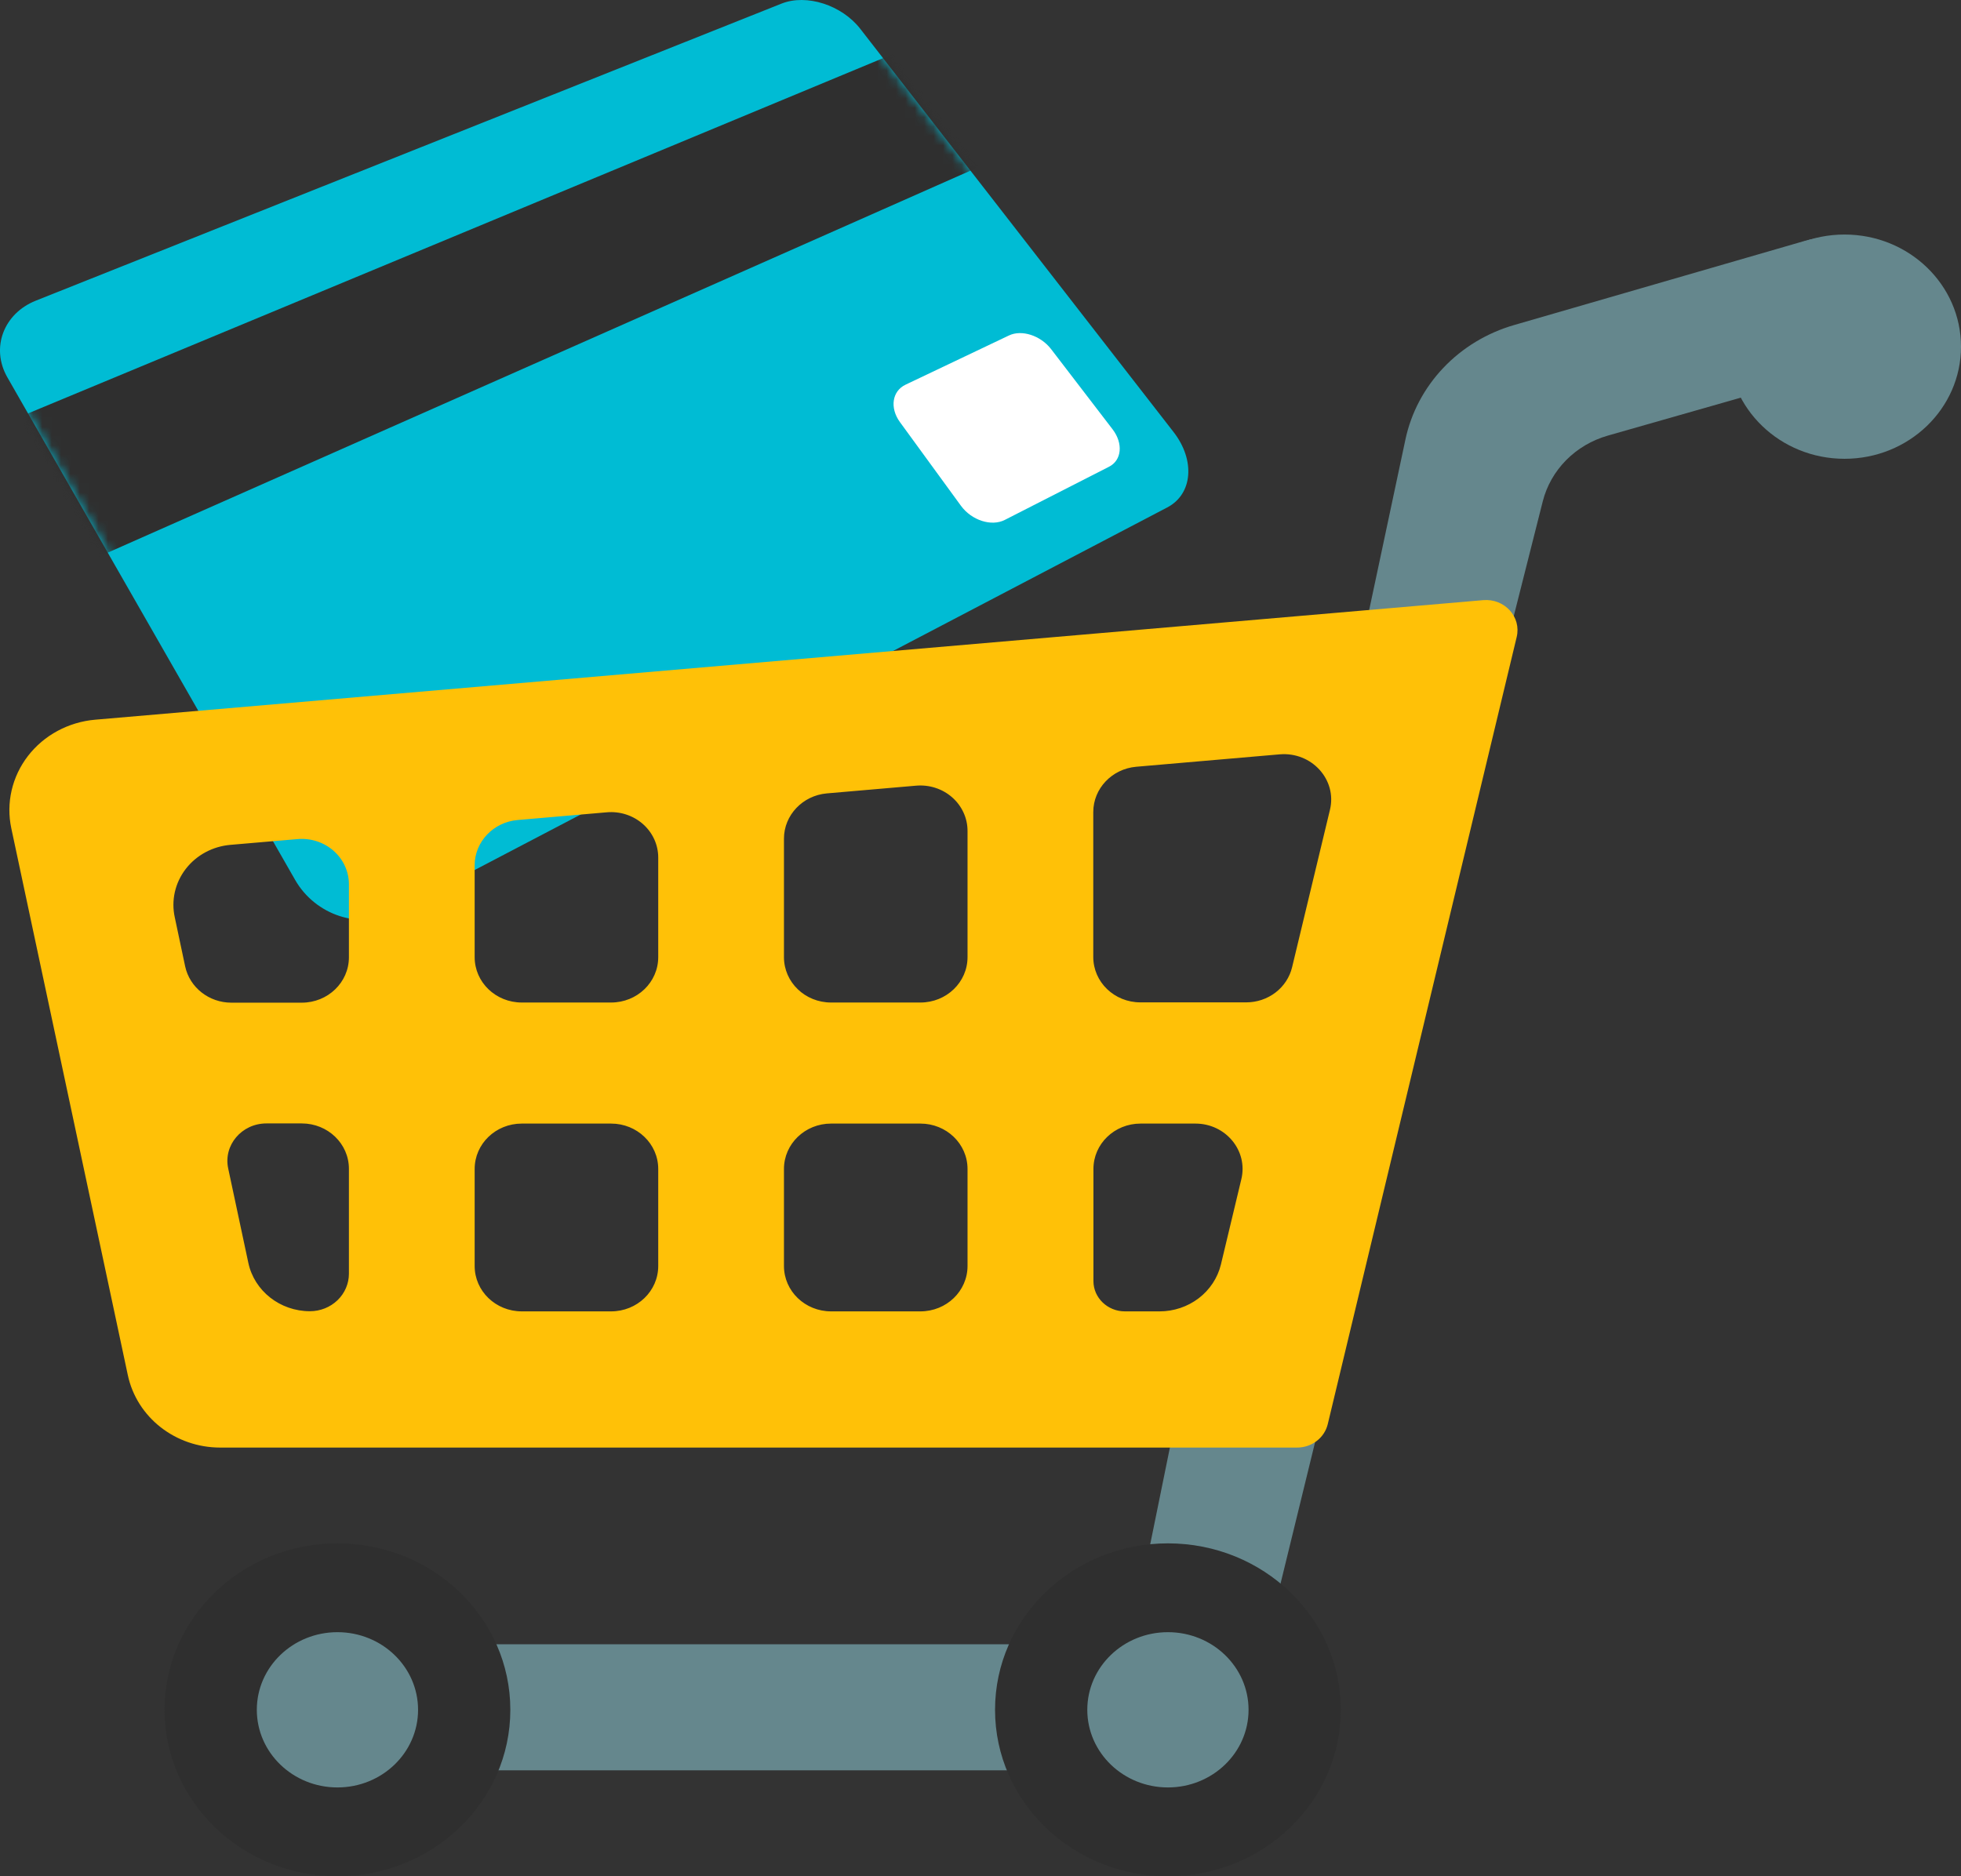
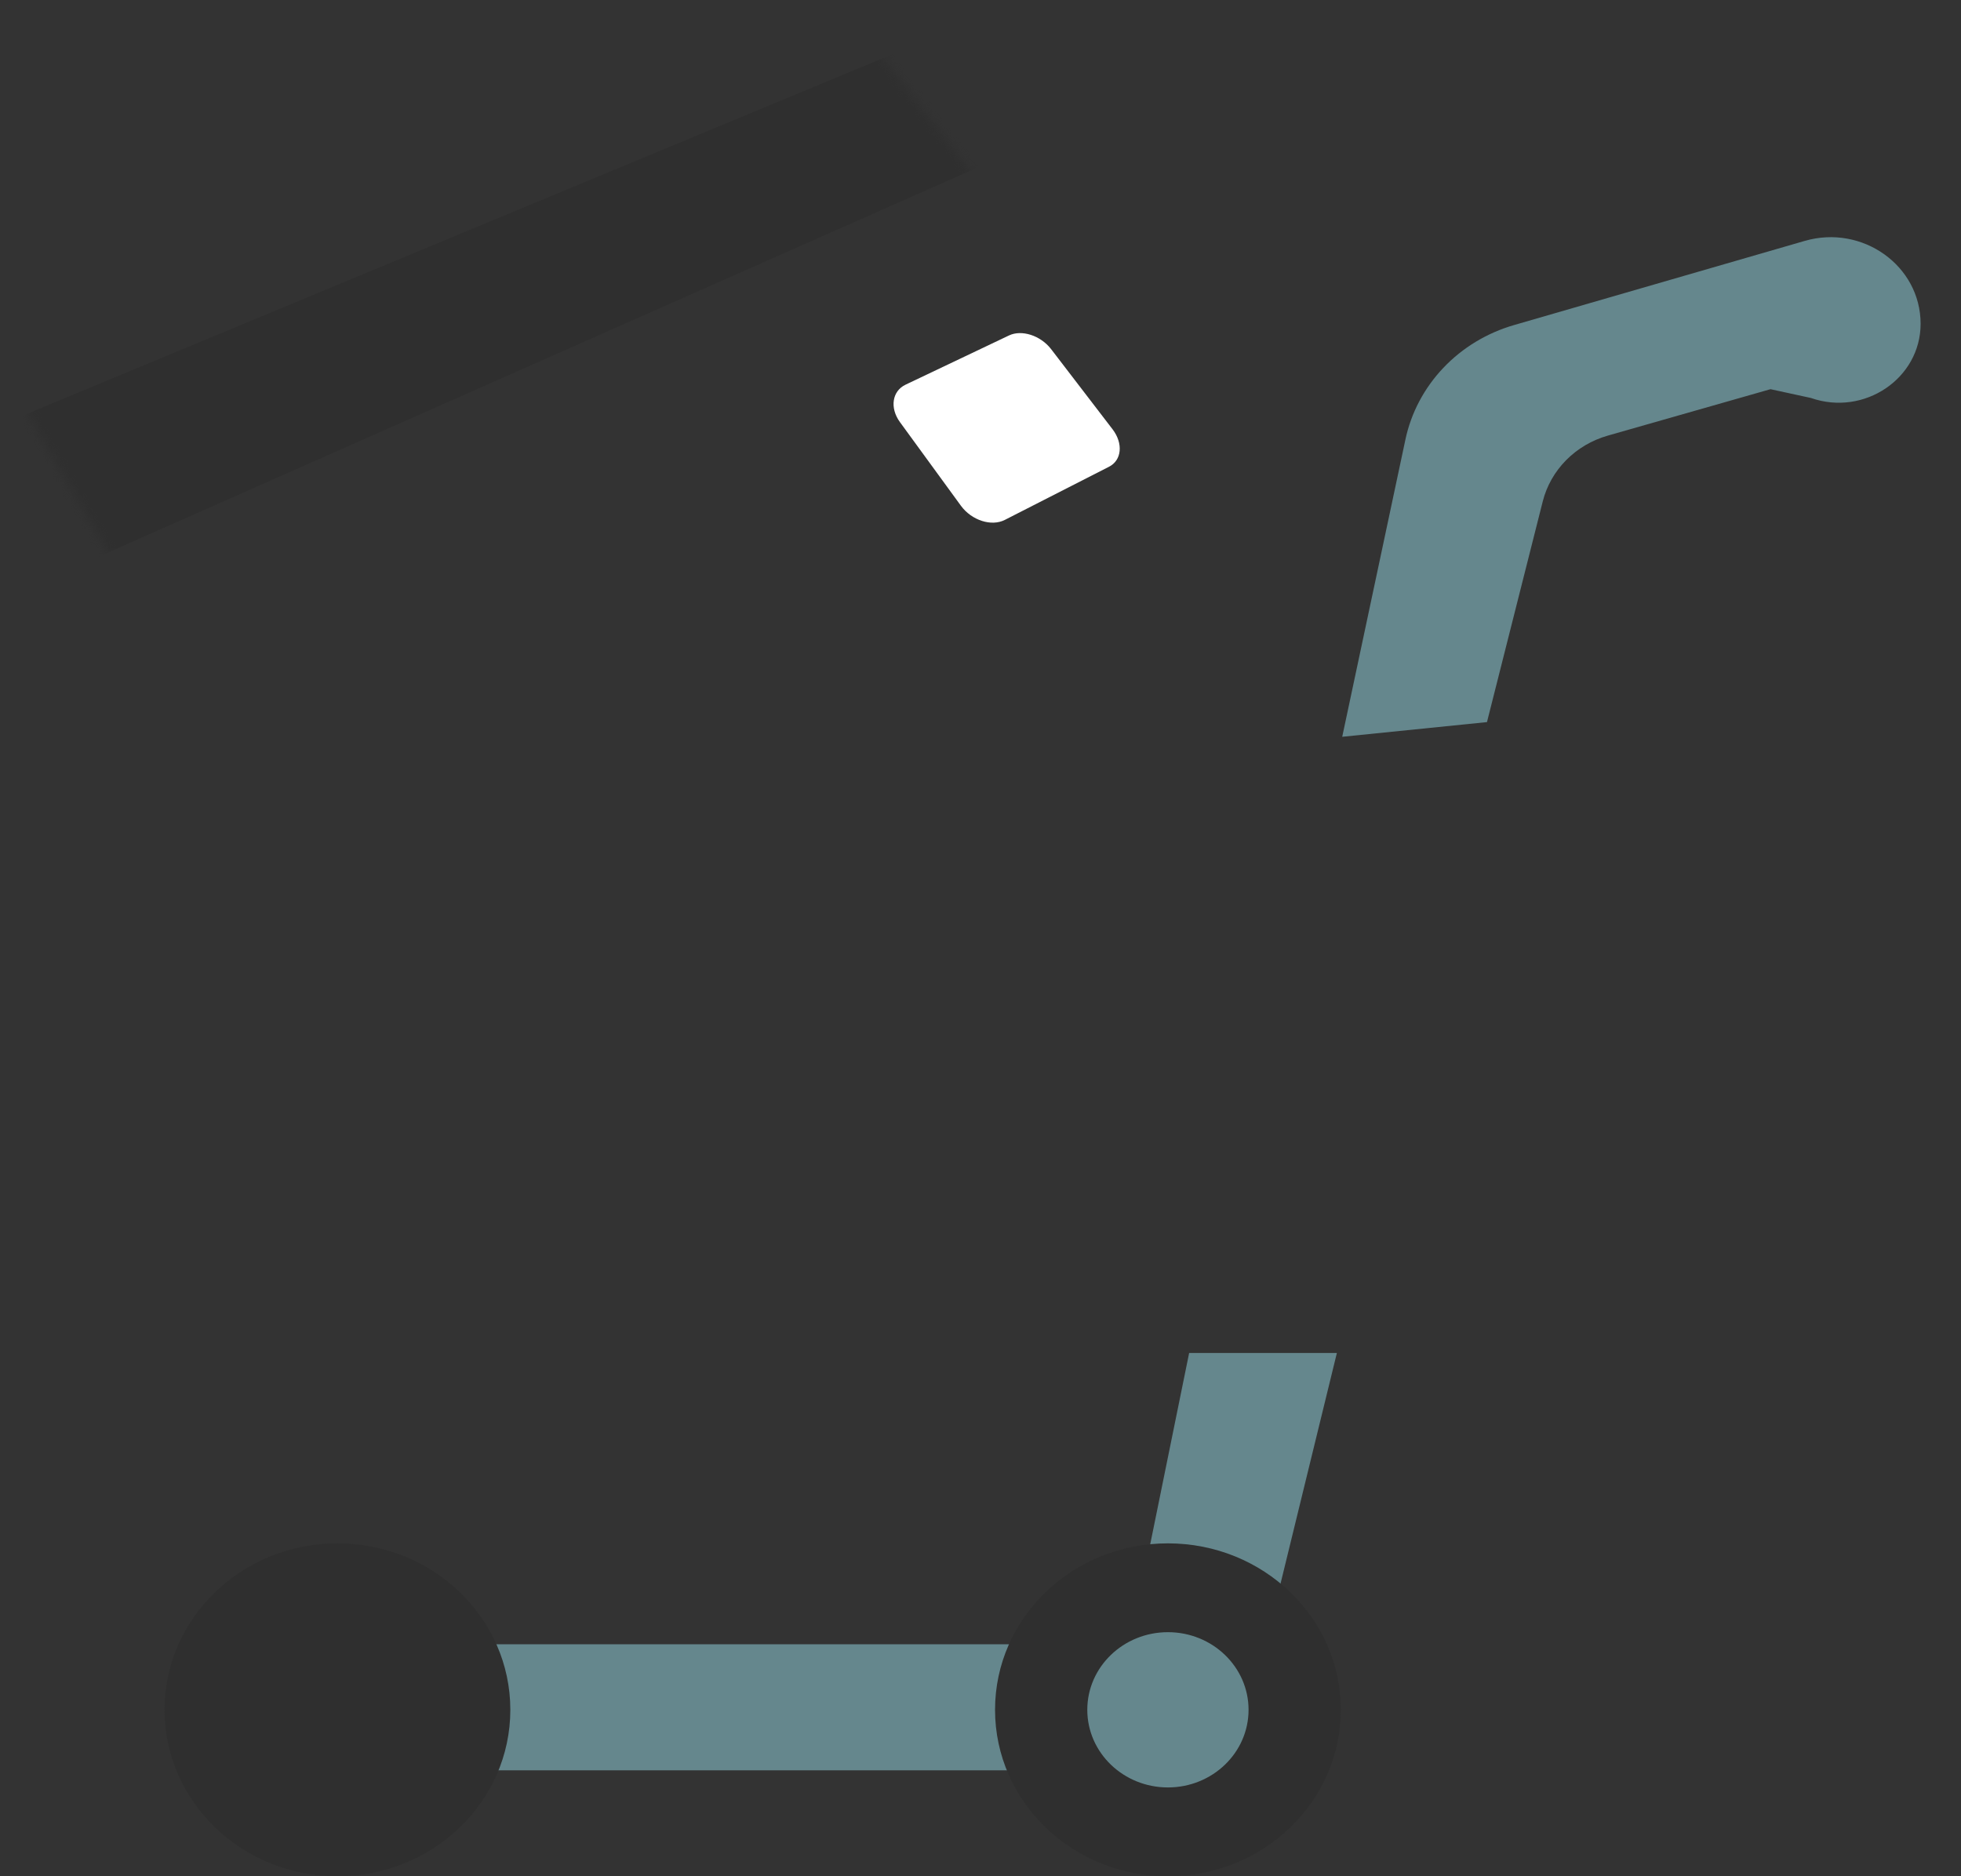
<svg xmlns="http://www.w3.org/2000/svg" width="209" height="200" viewBox="0 0 209 200" fill="none">
  <rect x="0" y="0" width="209" height="200" fill="#333333" stroke="none" />
-   <path d="M125.083 46.06C127.403 49.05 127.123 52.67 124.403 54.09L41.993 97.24C38.373 99.12 33.613 97.57 31.453 93.79L0.783 40.22C-1.007 37.09 0.383 33.42 3.813 32.05L83.303 0.38C85.963 -0.67 89.713 0.53 91.693 3.08L125.083 46.06Z" fill="#00BCD4" />
  <mask id="mask0_2633_5527" style="mask-type:luminance" maskUnits="userSpaceOnUse" x="0" y="0" width="127" height="99">
    <path d="M125.083 46.06C127.403 49.05 127.123 52.67 124.403 54.09L41.993 97.24C38.373 99.12 33.613 97.57 31.453 93.79L0.783 40.22C-1.007 37.09 0.383 33.42 3.813 32.05L83.303 0.38C85.963 -0.67 89.713 0.53 91.693 3.08L125.083 46.06Z" fill="white" />
  </mask>
  <g mask="url(#mask0_2633_5527)">
    <path d="M106.183 16.97L7.753 60.56L-0.697 45.6L96.853 5.06L106.183 16.97Z" fill="#2F2F2F" />
  </g>
  <path d="M118.583 45.769C119.723 47.269 119.563 49.069 118.183 49.759L107.093 55.419C105.663 56.149 103.553 55.469 102.413 53.909L95.903 44.979C94.813 43.469 95.083 41.689 96.503 41.009L107.533 35.759C108.893 35.109 110.893 35.759 112.013 37.199L118.583 45.769Z" fill="white" />
  <path d="M158.479 76.972L143.052 78.537L149.786 46.857C150.391 44.003 151.789 41.36 153.83 39.21C155.871 37.059 158.479 35.482 161.377 34.646L192.35 25.677C198.497 23.903 204.695 28.323 204.695 34.517C204.695 40.34 198.681 44.405 193.003 42.421L188.698 41.485L171.344 46.438C169.657 46.921 168.13 47.822 166.916 49.05C165.703 50.278 164.844 51.791 164.426 53.438L158.479 76.972ZM142.482 144.22L131.745 188.176L118.696 183.74L126.737 144.22H142.482Z" fill="#65878D" />
  <path d="M134.894 175.271H29.498V188.708H132.516L134.894 175.271Z" fill="#65878D" />
-   <path d="M1.206 88.297L13.619 146.56C14.573 151.077 18.694 154.303 23.468 154.303H138.245C139.002 154.303 139.738 154.056 140.331 153.602C140.925 153.148 141.34 152.514 141.511 151.803L161.645 67.908C162.165 65.763 160.356 63.779 158.078 63.972L10.151 76.715C8.741 76.836 7.374 77.243 6.139 77.908C4.904 78.573 3.829 79.483 2.984 80.576C2.14 81.67 1.545 82.923 1.238 84.254C0.932 85.584 0.921 86.962 1.206 88.297ZM24.574 90.055L31.709 89.442C32.405 89.382 33.106 89.461 33.768 89.676C34.429 89.891 35.037 90.237 35.553 90.69C36.068 91.144 36.48 91.696 36.761 92.312C37.042 92.927 37.188 93.593 37.187 94.265V102.04C37.187 104.718 34.942 106.879 32.162 106.879H24.657C22.279 106.879 20.218 105.266 19.733 103.008L18.627 97.782C18.431 96.892 18.434 95.973 18.635 95.084C18.836 94.196 19.231 93.359 19.793 92.628C20.355 91.898 21.072 91.291 21.896 90.847C22.72 90.403 23.633 90.134 24.574 90.055ZM88.578 119.767H98.093C100.874 119.767 103.118 121.929 103.118 124.607V134.946C103.118 137.624 100.874 139.785 98.093 139.785H88.578C85.798 139.785 83.553 137.624 83.553 134.946V124.607C83.553 121.929 85.798 119.767 88.578 119.767ZM98.093 106.863H88.578C85.798 106.863 83.553 104.702 83.553 102.024V89.394C83.553 86.894 85.546 84.796 88.126 84.571L97.641 83.748C98.336 83.688 99.037 83.767 99.699 83.982C100.361 84.197 100.969 84.543 101.484 84.996C101.999 85.45 102.411 86.002 102.692 86.618C102.974 87.233 103.119 87.899 103.118 88.571V102.024C103.118 104.702 100.874 106.863 98.093 106.863ZM70.153 124.607V134.946C70.153 137.624 67.908 139.785 65.127 139.785H55.613C52.832 139.785 50.588 137.624 50.588 134.946V124.607C50.588 121.929 52.832 119.767 55.613 119.767H65.127C67.908 119.767 70.153 121.929 70.153 124.607ZM65.127 106.863H55.613C52.832 106.863 50.588 104.702 50.588 102.024V92.233C50.588 89.733 52.581 87.635 55.161 87.41L64.675 86.587C65.371 86.526 66.072 86.606 66.733 86.821C67.395 87.036 68.003 87.381 68.518 87.835C69.034 88.289 69.445 88.841 69.727 89.457C70.008 90.072 70.153 90.737 70.153 91.41V102.024C70.153 104.702 67.908 106.863 65.127 106.863ZM141.746 86.313L137.709 103.105C137.453 104.169 136.83 105.119 135.942 105.798C135.053 106.478 133.952 106.848 132.817 106.847H121.544C118.763 106.847 116.519 104.685 116.519 102.008V86.555C116.519 84.055 118.512 81.958 121.092 81.732L136.385 80.409C139.802 80.119 142.516 83.119 141.746 86.313ZM123.588 139.785H119.886C118.043 139.785 116.536 138.334 116.536 136.559V124.607C116.536 121.929 118.78 119.767 121.561 119.767H127.407C130.64 119.767 133.035 122.671 132.298 125.703L130.12 134.801C129.773 136.219 128.94 137.482 127.754 138.387C126.568 139.291 125.1 139.784 123.588 139.785ZM24.322 124.558C23.786 122.074 25.763 119.751 28.393 119.751H32.162C34.942 119.751 37.187 121.913 37.187 124.59V135.769C37.187 136.83 36.749 137.847 35.97 138.598C35.191 139.348 34.135 139.769 33.033 139.769C29.85 139.769 27.103 137.608 26.466 134.607L24.322 124.558Z" fill="#FFC107" />
  <path d="M124.475 200C134.652 200 142.901 192.056 142.901 182.256C142.901 172.457 134.652 164.513 124.475 164.513C114.299 164.513 106.05 172.457 106.05 182.256C106.05 192.056 114.299 200 124.475 200Z" fill="#2F2F2F" />
  <path d="M124.475 190.531C129.221 190.531 133.069 186.827 133.069 182.256C133.069 177.686 129.221 173.981 124.475 173.981C119.73 173.981 115.882 177.686 115.882 182.256C115.882 186.827 119.73 190.531 124.475 190.531Z" fill="#65878D" />
  <path d="M35.964 200C46.141 200 54.39 192.056 54.39 182.256C54.39 172.457 46.141 164.513 35.964 164.513C25.788 164.513 17.538 172.457 17.538 182.256C17.538 192.056 25.788 200 35.964 200Z" fill="#2F2F2F" />
-   <path d="M35.964 190.531C40.71 190.531 44.557 186.827 44.557 182.256C44.557 177.686 40.71 173.981 35.964 173.981C31.218 173.981 27.371 177.686 27.371 182.256C27.371 186.827 31.218 190.531 35.964 190.531Z" fill="#65878D" />
-   <path d="M196.588 48.905C203.443 48.905 209 43.554 209 36.953C209 30.351 203.443 25 196.588 25C189.732 25 184.175 30.351 184.175 36.953C184.175 43.554 189.732 48.905 196.588 48.905Z" fill="#65878D" />
</svg>